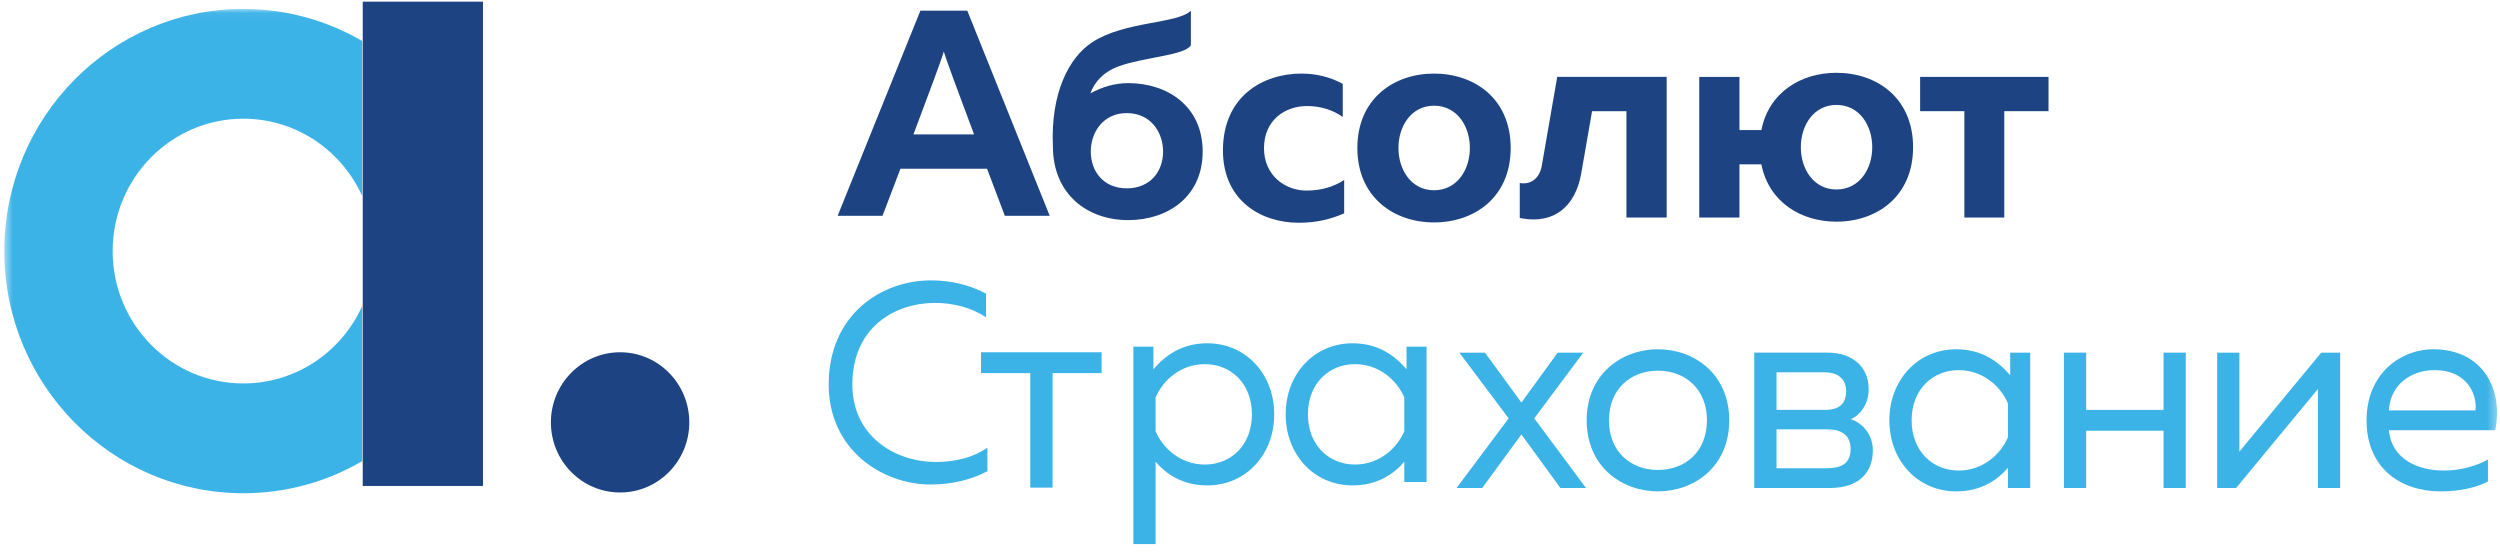
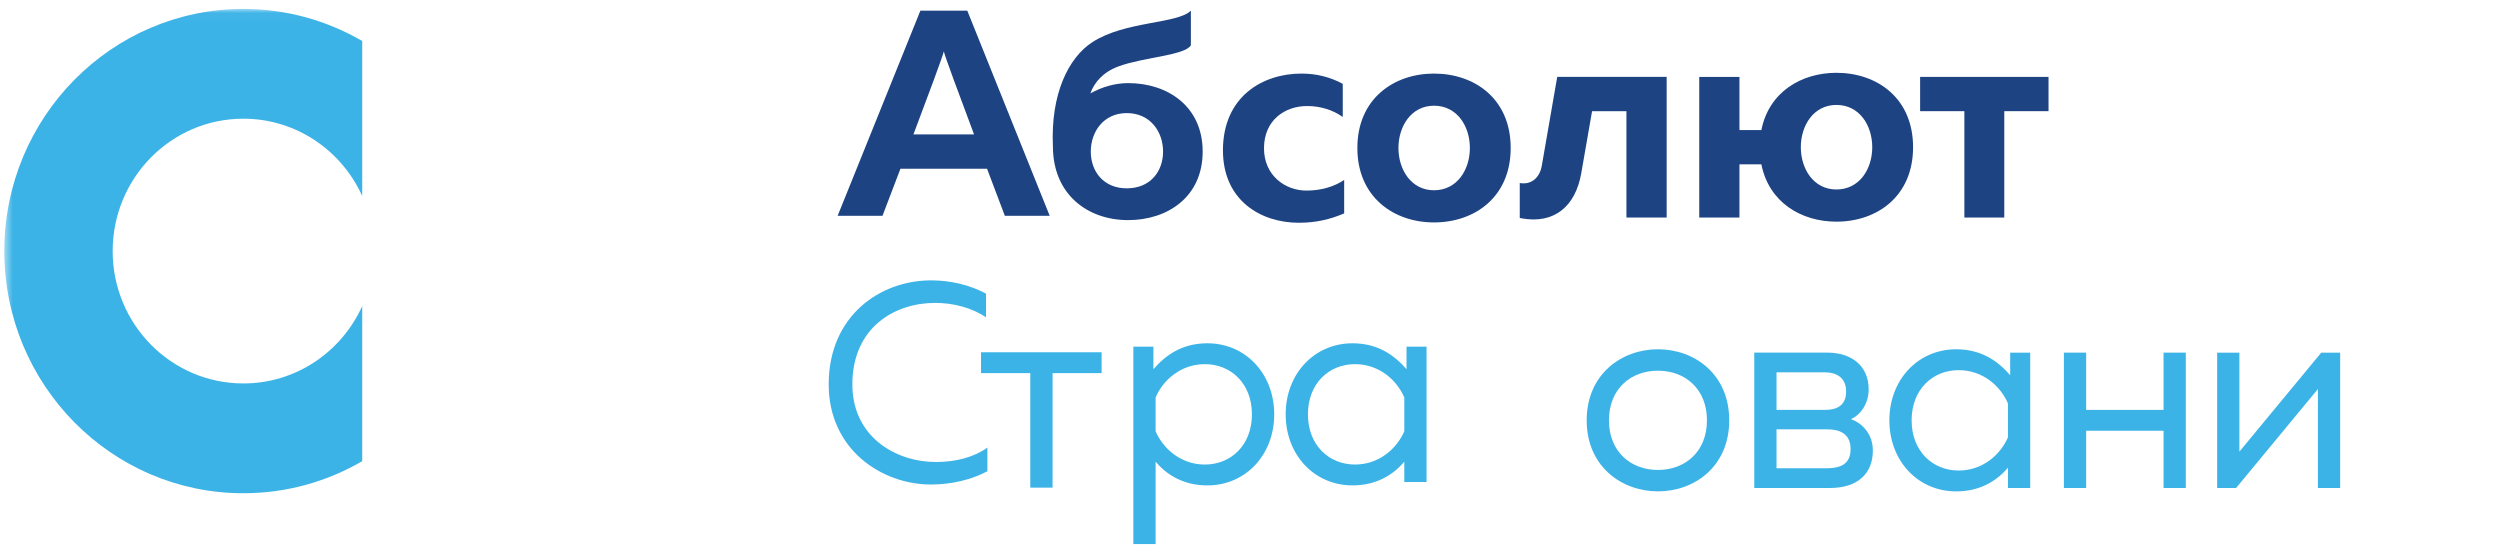
<svg xmlns="http://www.w3.org/2000/svg" width="290" height="64" viewBox="0 0 290 64" fill="none">
  <mask id="mask0_2213_10650" style="mask-type:luminance" maskUnits="userSpaceOnUse" x="0" y="1" width="290" height="63">
    <path d="M0.5 1.035H289.66V63.806H0.5V1.035Z" fill="white" />
  </mask>
  <g mask="url(#mask0_2213_10650)">
    <path fill-rule="evenodd" clip-rule="evenodd" d="M42.017 35.504C39.622 40.803 34.352 44.479 28.232 44.479C19.855 44.479 13.069 37.605 13.069 29.128C13.069 20.645 19.855 13.769 28.232 13.769C34.352 13.769 39.622 17.449 42.017 22.737V4.757C37.955 2.397 33.255 1.035 28.232 1.035C12.918 1.035 0.499 13.612 0.499 29.128C0.499 44.636 12.918 57.215 28.232 57.215C33.255 57.215 37.955 55.858 42.017 53.494V35.504Z" fill="#3CB3E7" />
  </g>
  <path fill-rule="evenodd" clip-rule="evenodd" d="M221.748 48.759C221.748 52.357 224.205 54.582 227.207 54.582C229.985 54.582 232.052 52.75 232.922 50.724V46.797C232.052 44.767 229.985 42.937 227.207 42.937C224.205 42.937 221.748 45.159 221.748 48.759ZM233.18 43.524V40.907H235.504V56.61H232.922V54.252C231.791 55.596 229.887 57.001 226.915 57.001C222.487 57.001 219.166 53.47 219.166 48.759C219.166 44.048 222.487 40.516 226.915 40.516C229.887 40.516 231.791 41.923 233.18 43.524Z" fill="#3CB3E7" />
-   <path fill-rule="evenodd" clip-rule="evenodd" d="M183.659 40.906L177.973 48.531L183.98 56.609H181.01L176.486 50.394L171.933 56.609H168.961L175.001 48.531L169.286 40.906H172.254L176.486 46.699L180.69 40.906H183.659Z" fill="#3CB3E7" />
  <path fill-rule="evenodd" clip-rule="evenodd" d="M192.321 43C189.156 43 186.639 45.126 186.639 48.757C186.639 52.389 189.156 54.514 192.321 54.514C195.485 54.514 198.006 52.389 198.006 48.757C198.006 45.126 195.485 43 192.321 43ZM192.321 40.514C196.552 40.514 200.59 43.393 200.59 48.757C200.59 54.123 196.552 56.999 192.321 56.999C188.126 56.999 184.055 54.123 184.055 48.757C184.055 43.393 188.126 40.514 192.321 40.514Z" fill="#3CB3E7" />
  <path fill-rule="evenodd" clip-rule="evenodd" d="M206.076 54.319H211.893C213.506 54.319 214.669 53.829 214.669 52.095C214.669 50.225 213.278 49.806 211.985 49.806H206.076V54.319ZM206.076 47.548H211.727C213.083 47.548 214.15 47.024 214.15 45.421C214.15 43.653 212.822 43.193 211.727 43.193H206.076V47.548ZM203.494 56.609V40.904H211.985C214.699 40.904 216.766 42.377 216.766 45.159C216.766 46.796 215.864 48.104 214.699 48.624C215.959 49.05 217.25 50.295 217.25 52.257C217.25 54.839 215.604 56.609 212.246 56.609H203.494Z" fill="#3CB3E7" />
  <path fill-rule="evenodd" clip-rule="evenodd" d="M239.412 56.609V40.906H241.994V47.548H250.971V40.906H253.553V56.609H250.971V49.967H241.994V56.609H239.412Z" fill="#3CB3E7" />
  <path fill-rule="evenodd" clip-rule="evenodd" d="M257.19 56.609V40.906H259.769V52.388L269.265 40.906H271.459V56.609H268.879V45.125L259.386 56.609H257.19Z" fill="#3CB3E7" />
  <mask id="mask1_2213_10650" style="mask-type:luminance" maskUnits="userSpaceOnUse" x="0" y="1" width="290" height="63">
    <path d="M0.5 1.035H289.66V63.806H0.5" fill="white" />
  </mask>
  <g mask="url(#mask1_2213_10650)">
-     <path fill-rule="evenodd" clip-rule="evenodd" d="M282.401 42.935C279.752 42.935 277.299 44.538 277.105 47.61H287.148C287.375 45.943 286.341 42.935 282.401 42.935ZM282.238 40.514C288.214 40.514 290.41 45.453 289.44 49.906H277.105C277.426 53.208 280.367 54.582 283.498 54.582C285.406 54.582 287.275 54.056 288.603 53.304V55.856C287.181 56.61 285.149 57.001 283.112 57.001C278.525 57.001 274.521 54.351 274.521 48.757C274.521 43.262 278.559 40.514 282.238 40.514Z" fill="#3CB3E7" />
-   </g>
+     </g>
  <path fill-rule="evenodd" clip-rule="evenodd" d="M227.867 25.235V12.896H222.734V8.92H237.629V12.896H232.496V25.235H227.867Z" fill="#1D4382" />
  <path fill-rule="evenodd" clip-rule="evenodd" d="M213.025 21.98C210.372 21.98 208.895 19.591 208.895 17.076C208.895 14.562 210.372 12.172 213.025 12.172C215.709 12.172 217.181 14.562 217.181 17.076C217.181 19.591 215.709 21.98 213.025 21.98ZM213.025 8.445C208.937 8.445 205.186 10.689 204.319 15.089H201.776V8.921H197.112V25.234H201.776V19.063H204.319C205.186 23.464 208.937 25.713 213.025 25.713C217.722 25.713 221.917 22.786 221.917 17.076C221.917 11.364 217.722 8.445 213.025 8.445Z" fill="#1D4382" />
  <path fill-rule="evenodd" clip-rule="evenodd" d="M188.666 8.92H185.373H180.686H180.638L178.847 19.231C178.601 20.64 177.613 21.467 176.292 21.231V25.282C176.371 25.3 176.451 25.319 176.534 25.332C180.278 26.004 182.757 23.955 183.427 20.088L184.68 12.896H188.666V25.235H193.334V12.896V8.92H188.666Z" fill="#1D4382" />
-   <path fill-rule="evenodd" clip-rule="evenodd" d="M42.077 56.373H56.025V0.193H42.077V56.373Z" fill="#1D4382" />
-   <path fill-rule="evenodd" clip-rule="evenodd" d="M79.959 48.996C79.959 53.489 76.362 57.128 71.934 57.128C67.498 57.128 63.905 53.489 63.905 48.996C63.905 44.506 67.498 40.863 71.934 40.863C76.362 40.863 79.959 44.506 79.959 48.996Z" fill="#1D4382" />
  <path fill-rule="evenodd" clip-rule="evenodd" d="M166.346 12.262C163.697 12.262 162.219 14.651 162.219 17.166C162.219 19.681 163.697 22.07 166.346 22.07C169.03 22.07 170.505 19.681 170.505 17.166C170.505 14.651 169.03 12.262 166.346 12.262ZM166.346 8.535C171.047 8.535 175.24 11.454 175.24 17.166C175.24 22.876 171.047 25.802 166.346 25.802C161.682 25.802 157.454 22.876 157.454 17.166C157.454 11.454 161.682 8.535 166.346 8.535Z" fill="#1D4382" />
  <path fill-rule="evenodd" clip-rule="evenodd" d="M108.012 32.522C110.275 32.522 112.471 33.045 114.379 34.058V36.806C112.731 35.695 110.594 35.137 108.466 35.137C103.78 35.137 98.906 37.983 98.874 44.528C98.841 50.644 103.878 53.591 108.564 53.591C110.888 53.591 112.983 53.035 114.538 51.92V54.666C112.663 55.649 110.404 56.204 107.979 56.204C102.297 56.204 96.096 52.15 96.128 44.528C96.161 36.58 102.134 32.522 108.012 32.522Z" fill="#3CB3E7" />
  <path fill-rule="evenodd" clip-rule="evenodd" d="M119.513 56.566V43.282H113.798V40.863H127.786V43.282H122.099V56.566H119.513Z" fill="#3CB3E7" />
  <path fill-rule="evenodd" clip-rule="evenodd" d="M139.765 42.241C136.987 42.241 134.924 44.073 134.05 46.103V50.028C134.924 52.055 136.987 53.888 139.765 53.888C142.77 53.888 145.223 51.662 145.223 48.064C145.223 44.466 142.77 42.241 139.765 42.241ZM140.057 39.82C144.481 39.82 147.809 43.355 147.809 48.064C147.809 52.775 144.481 56.307 140.057 56.307C137.089 56.307 135.184 54.902 134.05 53.559V63.112H131.468V40.211H133.795V42.829C135.184 41.227 137.089 39.82 140.057 39.82Z" fill="#3CB3E7" />
  <path fill-rule="evenodd" clip-rule="evenodd" d="M151.72 48.064C151.72 51.662 154.177 53.886 157.182 53.886C159.957 53.886 162.024 52.055 162.897 50.028V46.101C162.024 44.071 159.957 42.241 157.182 42.241C154.177 42.241 151.72 44.464 151.72 48.064ZM163.156 42.829V40.211H165.48V55.914H162.897V53.557C161.767 54.9 159.859 56.306 156.891 56.306C152.463 56.306 149.138 52.775 149.138 48.064C149.138 43.353 152.463 39.82 156.891 39.82C159.859 39.82 161.767 41.227 163.156 42.829Z" fill="#3CB3E7" />
  <path fill-rule="evenodd" clip-rule="evenodd" d="M130.706 21.847C128.022 21.847 126.532 19.899 126.532 17.585C126.532 15.269 128.022 13.119 130.706 13.119C133.423 13.119 134.916 15.269 134.916 17.585C134.916 19.899 133.423 21.847 130.706 21.847ZM130.872 9.641C129.317 9.641 127.802 10.099 126.482 10.833C126.94 9.585 127.906 8.37 129.786 7.686C132.705 6.627 137.444 6.432 138.141 5.253V1.236C136.558 2.793 130.521 2.419 126.709 4.894C123.938 6.696 121.864 10.9 122.137 16.966C122.137 22.522 126.122 25.533 130.872 25.533C135.437 25.533 139.51 22.84 139.51 17.585C139.51 12.328 135.437 9.641 130.872 9.641Z" fill="#1D4382" />
  <path fill-rule="evenodd" clip-rule="evenodd" d="M105.959 15.591C107.688 11.02 109.4 6.411 109.483 5.962C109.567 6.411 111.273 11.02 112.991 15.591H105.959ZM116.562 25.031H121.765L112.204 1.236H106.766L97.167 25.031H102.37C102.37 25.031 103.283 22.646 104.452 19.57H114.495C115.653 22.646 116.562 25.031 116.562 25.031Z" fill="#1D4382" />
  <path fill-rule="evenodd" clip-rule="evenodd" d="M150.957 8.535C152.732 8.535 154.315 8.945 155.76 9.727V13.57C154.615 12.752 153.172 12.3 151.624 12.3C149.077 12.3 146.624 13.907 146.624 17.203C146.624 20.332 149.046 22.107 151.556 22.107C153.27 22.107 154.753 21.653 155.924 20.874V24.751C154.352 25.428 152.699 25.84 150.654 25.84C146.256 25.84 141.862 23.254 141.862 17.443C141.862 11.188 146.487 8.535 150.957 8.535Z" fill="#1D4382" />
</svg>